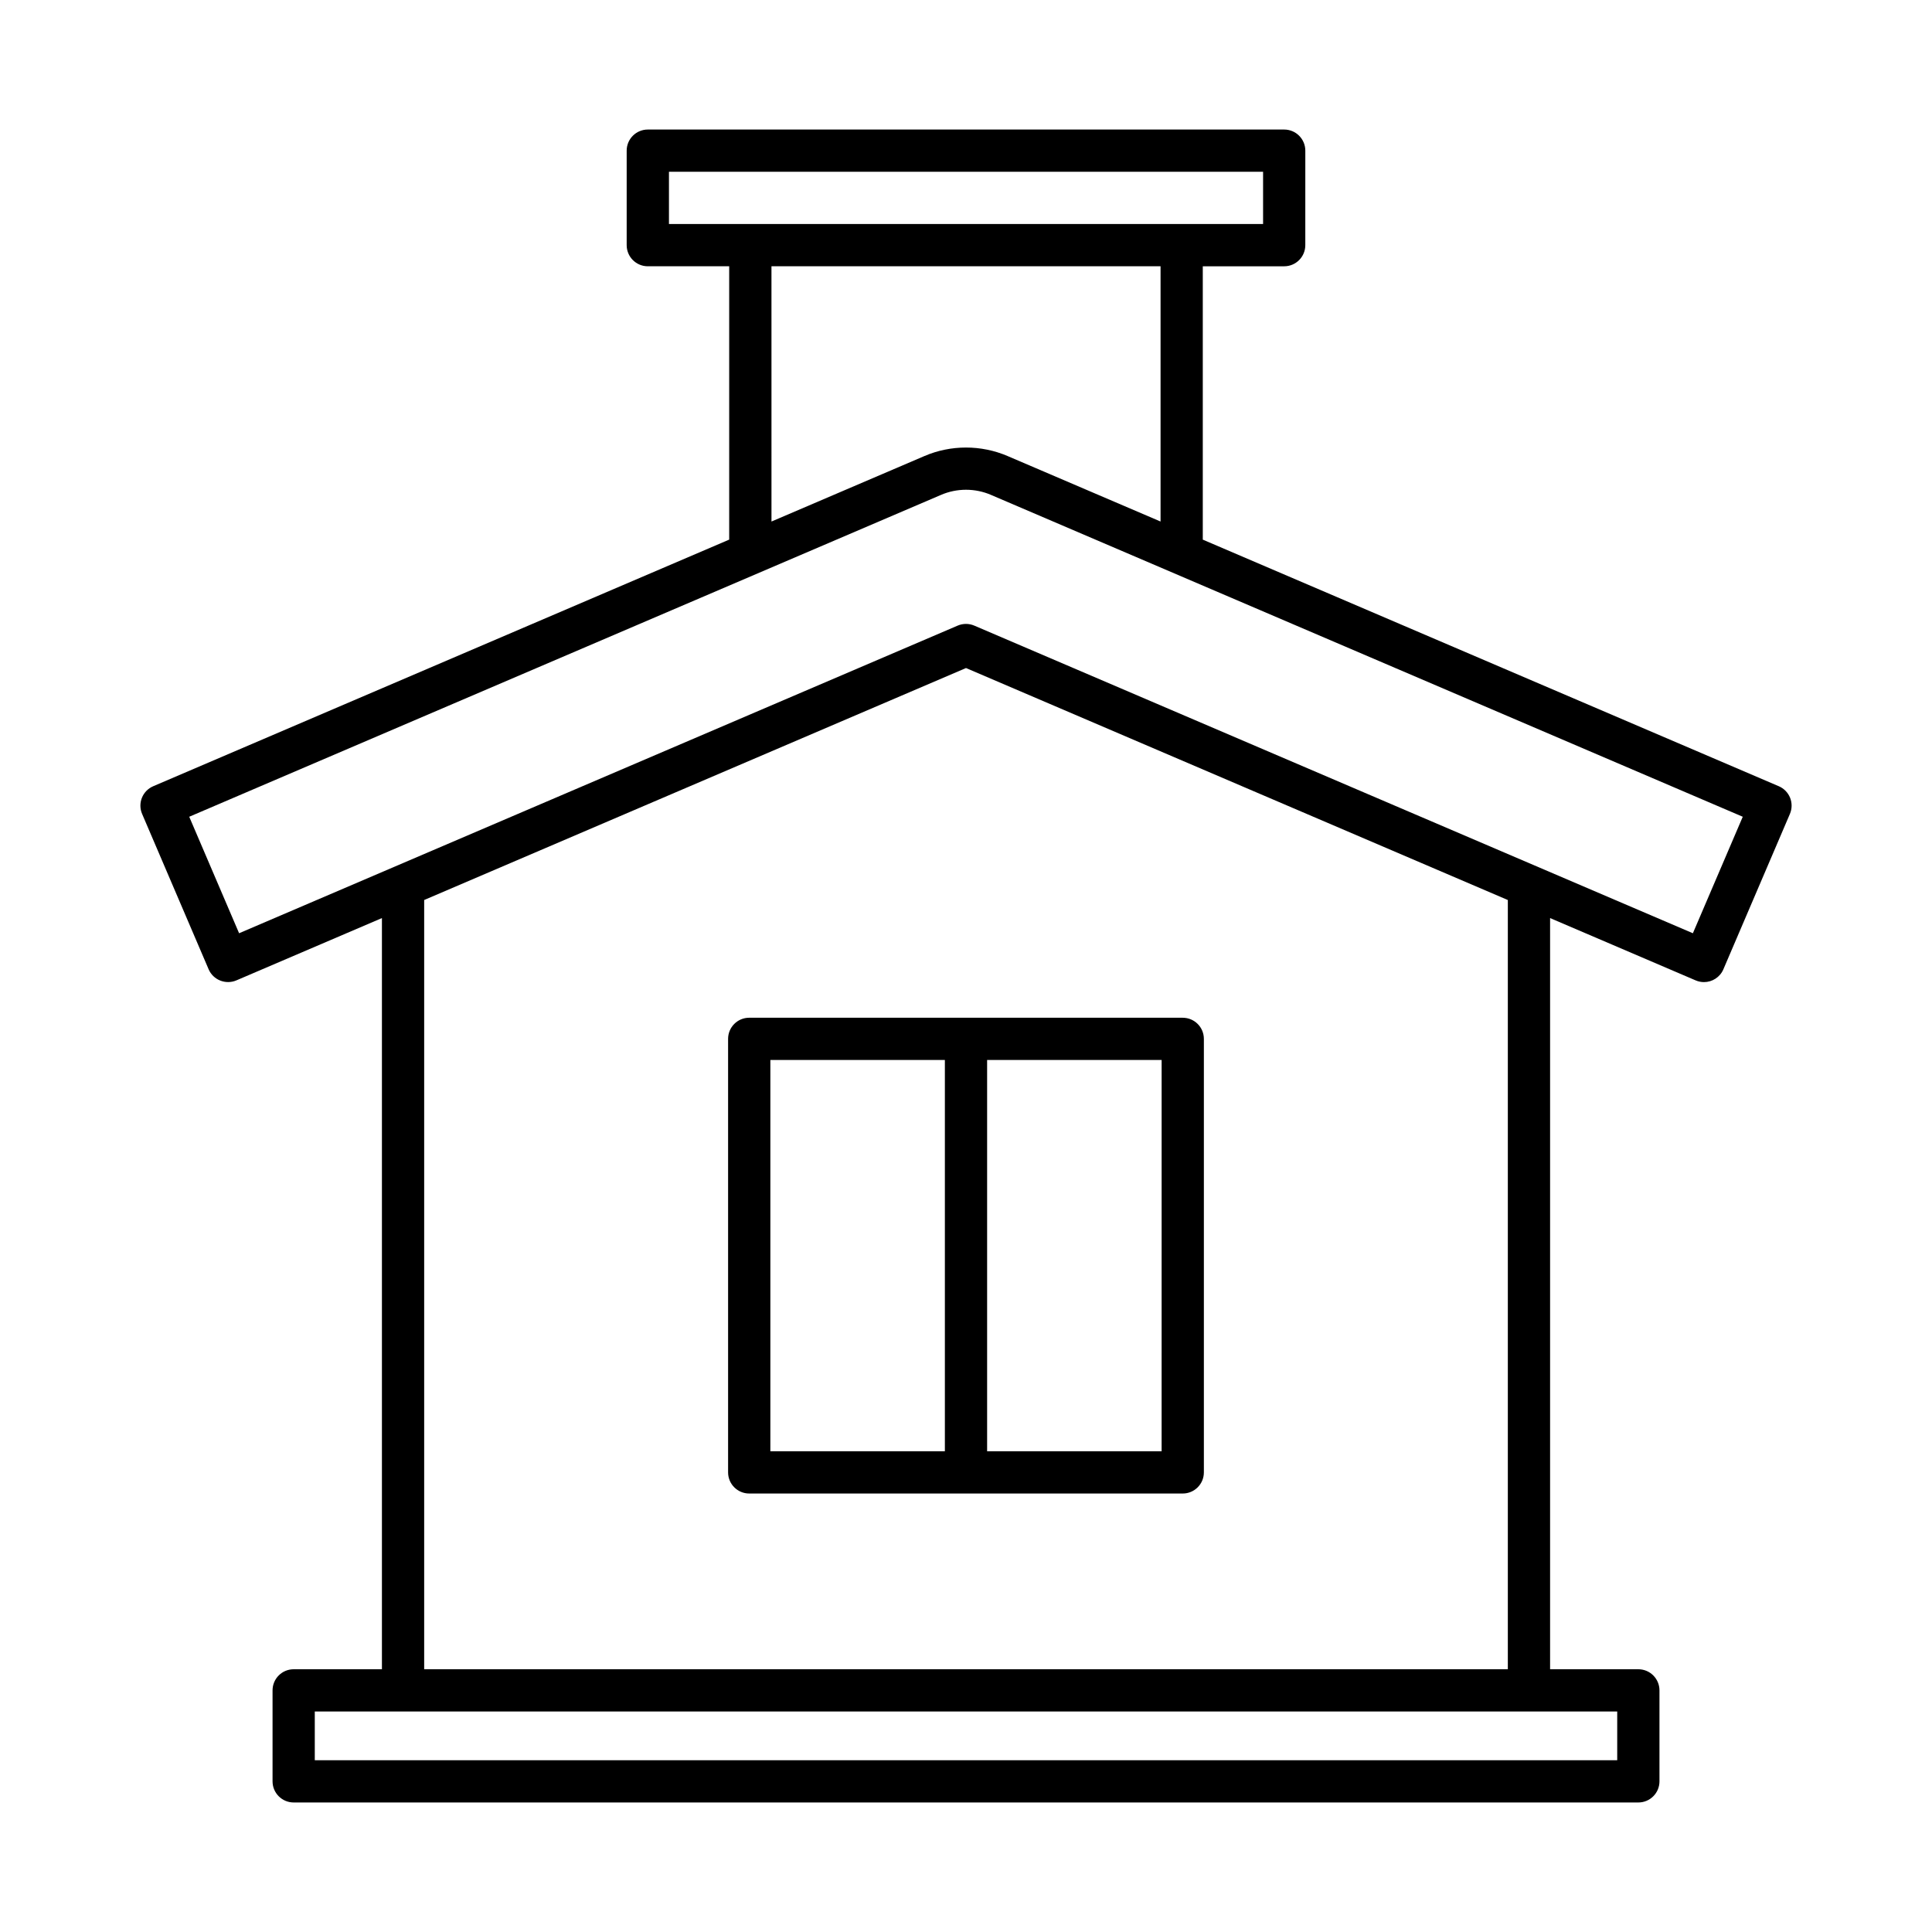
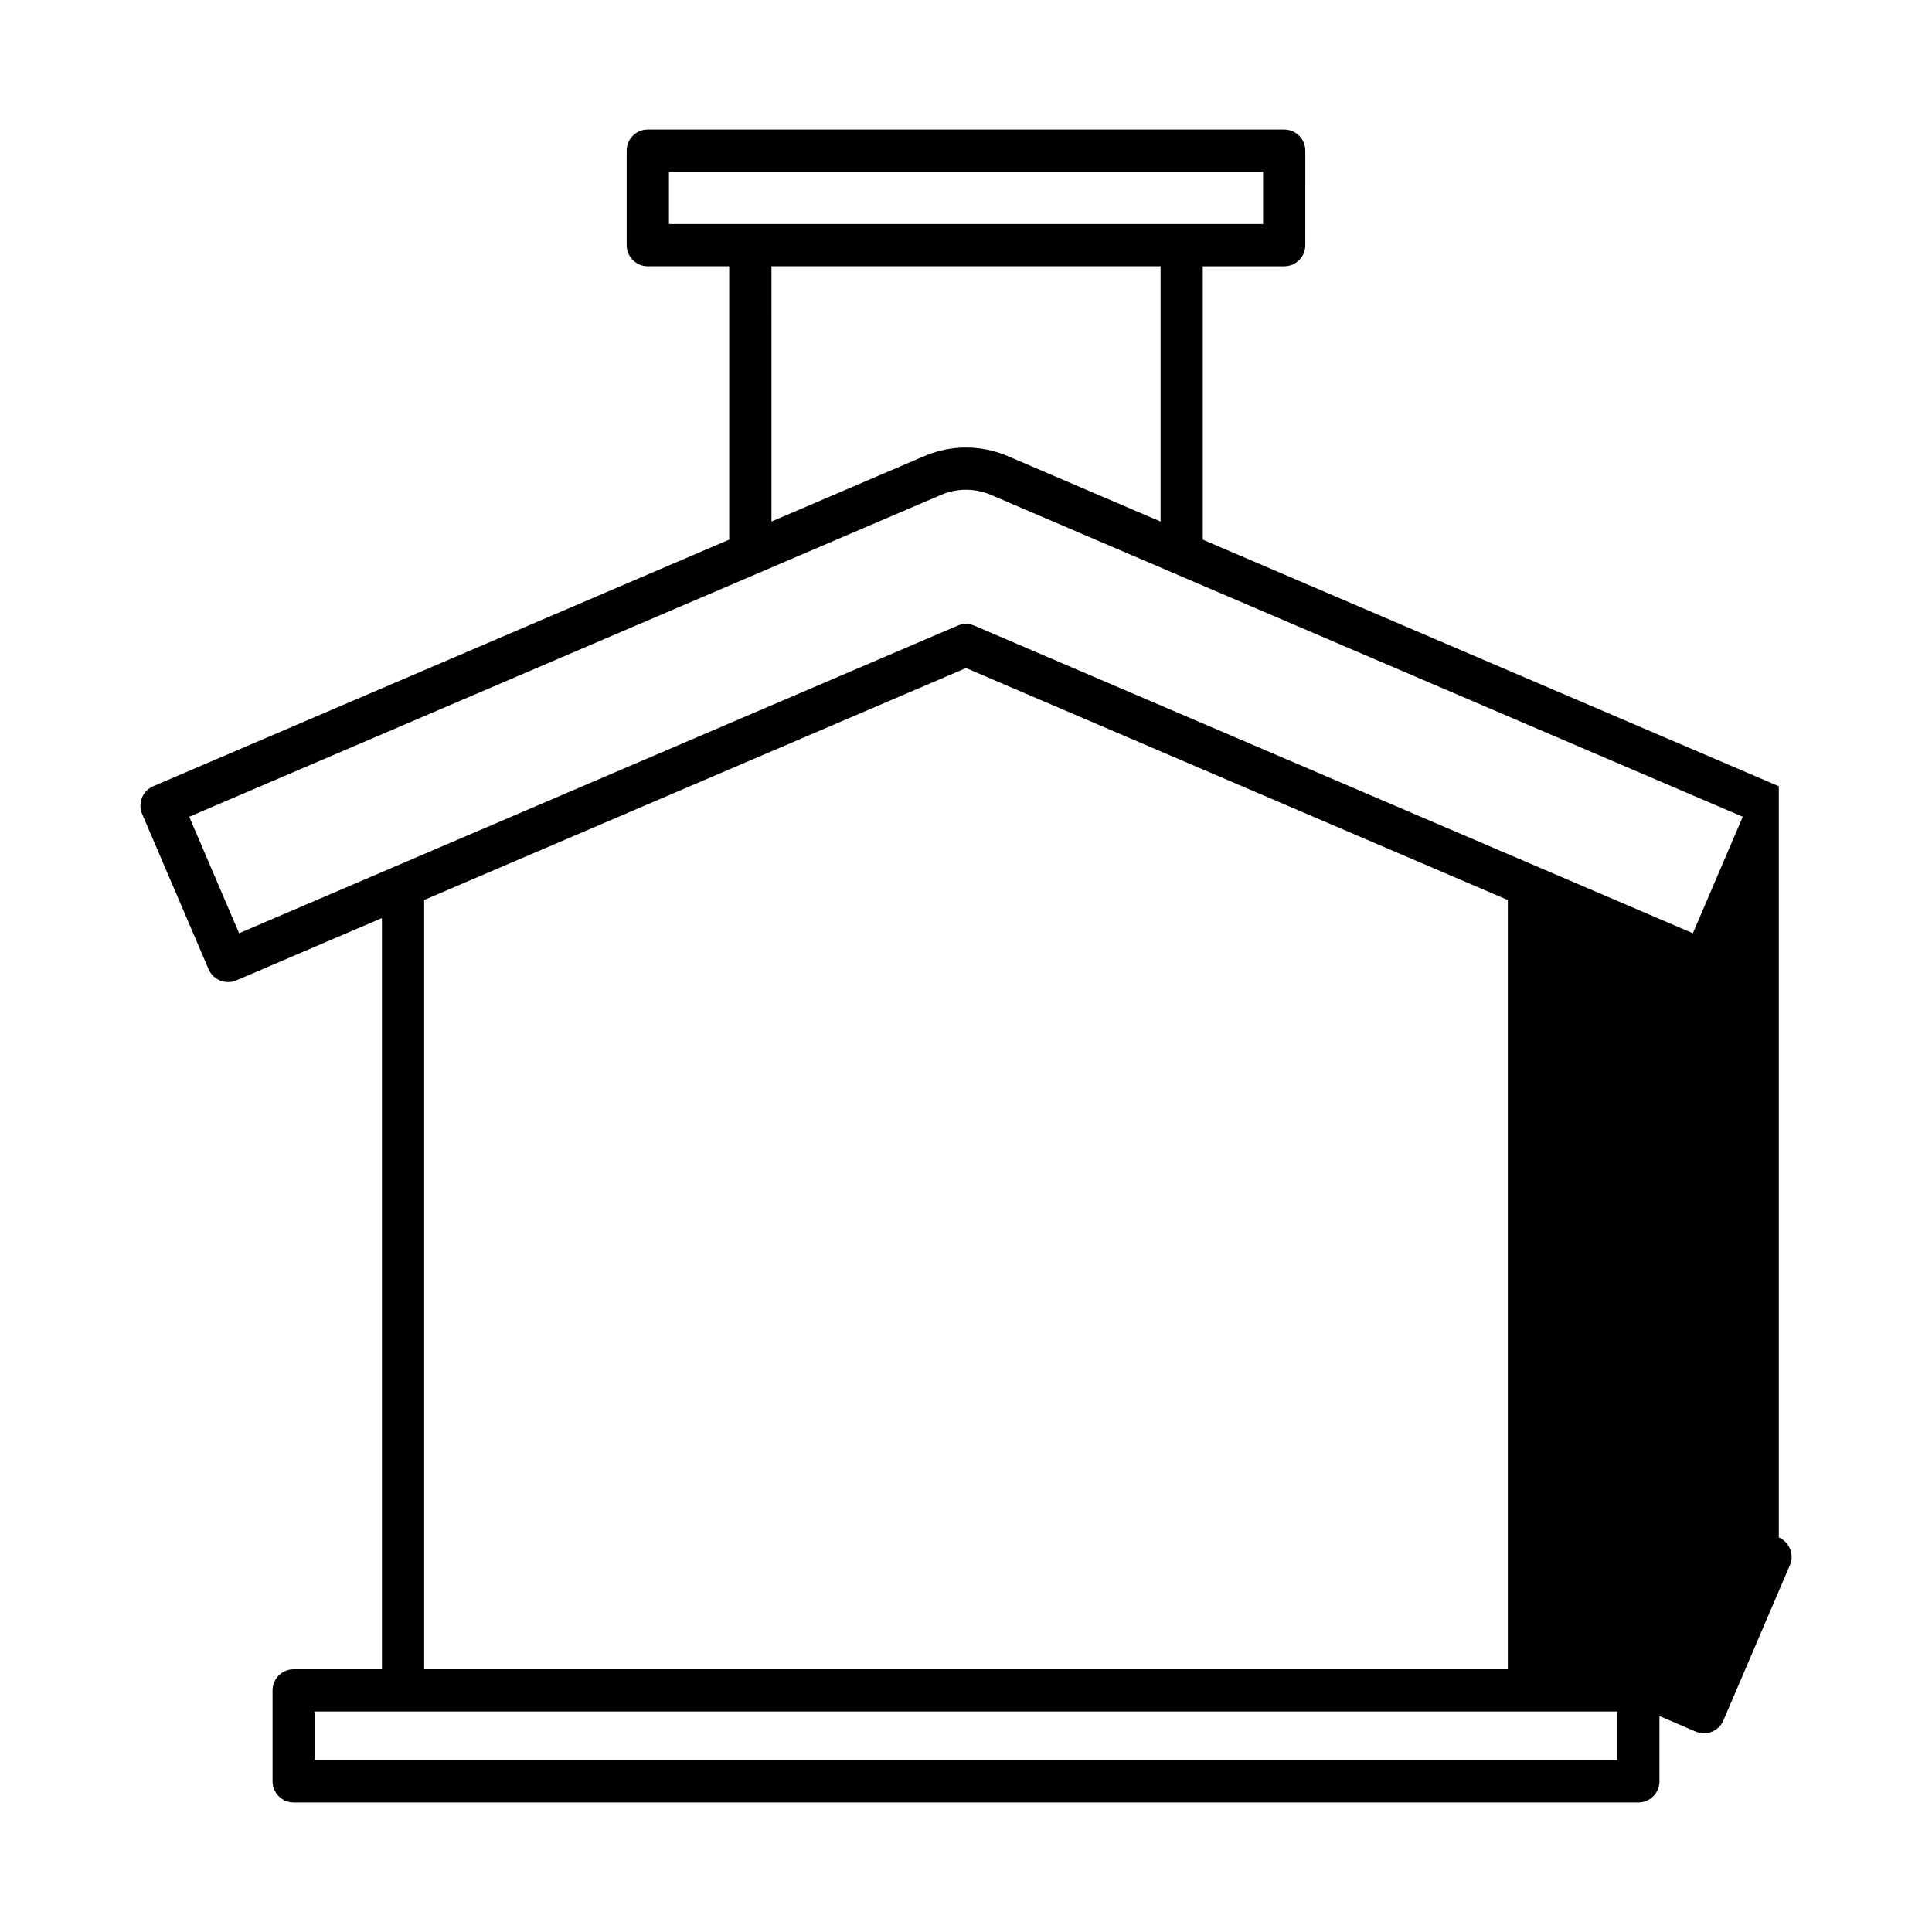
<svg xmlns="http://www.w3.org/2000/svg" fill="#000000" width="800px" height="800px" version="1.1" viewBox="144 144 512 512">
  <g>
-     <path d="m615.4 352.36-152.65-65.352v-72.438h21.57c3.094 0 5.598-2.508 5.598-5.598l0.004-25.043c0-3.09-2.504-5.598-5.598-5.598h-168.65c-3.094 0-5.598 2.508-5.598 5.598v25.039c0 3.09 2.504 5.598 5.598 5.598h21.57v72.438l-152.64 65.355c-1.367 0.586-2.445 1.688-2.996 3.066s-0.531 2.918 0.055 4.281l17.625 41.164c1.215 2.844 4.527 4.141 7.348 2.945l38.578-16.516v199.07h-23.387c-3.094 0-5.598 2.508-5.598 5.598v24.109c0 3.09 2.504 5.598 5.598 5.598h356.35c3.094 0 5.598-2.508 5.598-5.598v-24.109c0-3.09-2.504-5.598-5.598-5.598h-23.387v-199.07l38.578 16.516c0.715 0.305 1.465 0.453 2.203 0.453 2.172 0 4.238-1.273 5.144-3.398l17.625-41.164c0.586-1.363 0.605-2.906 0.055-4.281-0.555-1.379-1.633-2.481-2.996-3.066zm-294.12-148.99v-13.844h157.45v13.844zm130.28 11.195v67.645l-40.535-17.352c-7.016-3.008-15.043-3.004-22.035-0.004l-40.539 17.355-0.004-67.645zm121.02 383v12.914h-345.16v-12.914zm-316.17-11.195v-203.86l143.59-61.473 143.59 61.477v203.86zm336.22-195.05-190.43-81.523c-0.707-0.301-1.457-0.453-2.203-0.453-0.75 0-1.496 0.148-2.203 0.449l-190.43 81.527-13.215-30.871 199.25-85.305c4.199-1.805 9.008-1.805 13.207 0 0 0 0.004 0 0.004 0.004l199.24 85.301z" />
-     <path d="m457.44 413.71h-114.89c-3.094 0-5.598 2.508-5.598 5.598v114.89c0 3.09 2.504 5.598 5.598 5.598h114.89c3.094 0 5.598-2.508 5.598-5.598v-114.88c0-3.094-2.504-5.602-5.598-5.602zm-63.039 114.89h-46.25v-103.69h46.25zm57.441 0h-46.246v-103.69h46.25z" />
+     <path d="m615.4 352.36-152.65-65.352v-72.438h21.57c3.094 0 5.598-2.508 5.598-5.598l0.004-25.043c0-3.09-2.504-5.598-5.598-5.598h-168.65c-3.094 0-5.598 2.508-5.598 5.598v25.039c0 3.09 2.504 5.598 5.598 5.598h21.57v72.438l-152.64 65.355c-1.367 0.586-2.445 1.688-2.996 3.066s-0.531 2.918 0.055 4.281l17.625 41.164c1.215 2.844 4.527 4.141 7.348 2.945l38.578-16.516v199.07h-23.387c-3.094 0-5.598 2.508-5.598 5.598v24.109c0 3.09 2.504 5.598 5.598 5.598h356.35c3.094 0 5.598-2.508 5.598-5.598v-24.109c0-3.09-2.504-5.598-5.598-5.598h-23.387l38.578 16.516c0.715 0.305 1.465 0.453 2.203 0.453 2.172 0 4.238-1.273 5.144-3.398l17.625-41.164c0.586-1.363 0.605-2.906 0.055-4.281-0.555-1.379-1.633-2.481-2.996-3.066zm-294.12-148.99v-13.844h157.45v13.844zm130.28 11.195v67.645l-40.535-17.352c-7.016-3.008-15.043-3.004-22.035-0.004l-40.539 17.355-0.004-67.645zm121.02 383v12.914h-345.16v-12.914zm-316.17-11.195v-203.86l143.59-61.473 143.59 61.477v203.86zm336.22-195.05-190.43-81.523c-0.707-0.301-1.457-0.453-2.203-0.453-0.75 0-1.496 0.148-2.203 0.449l-190.43 81.527-13.215-30.871 199.25-85.305c4.199-1.805 9.008-1.805 13.207 0 0 0 0.004 0 0.004 0.004l199.24 85.301z" />
  </g>
</svg>